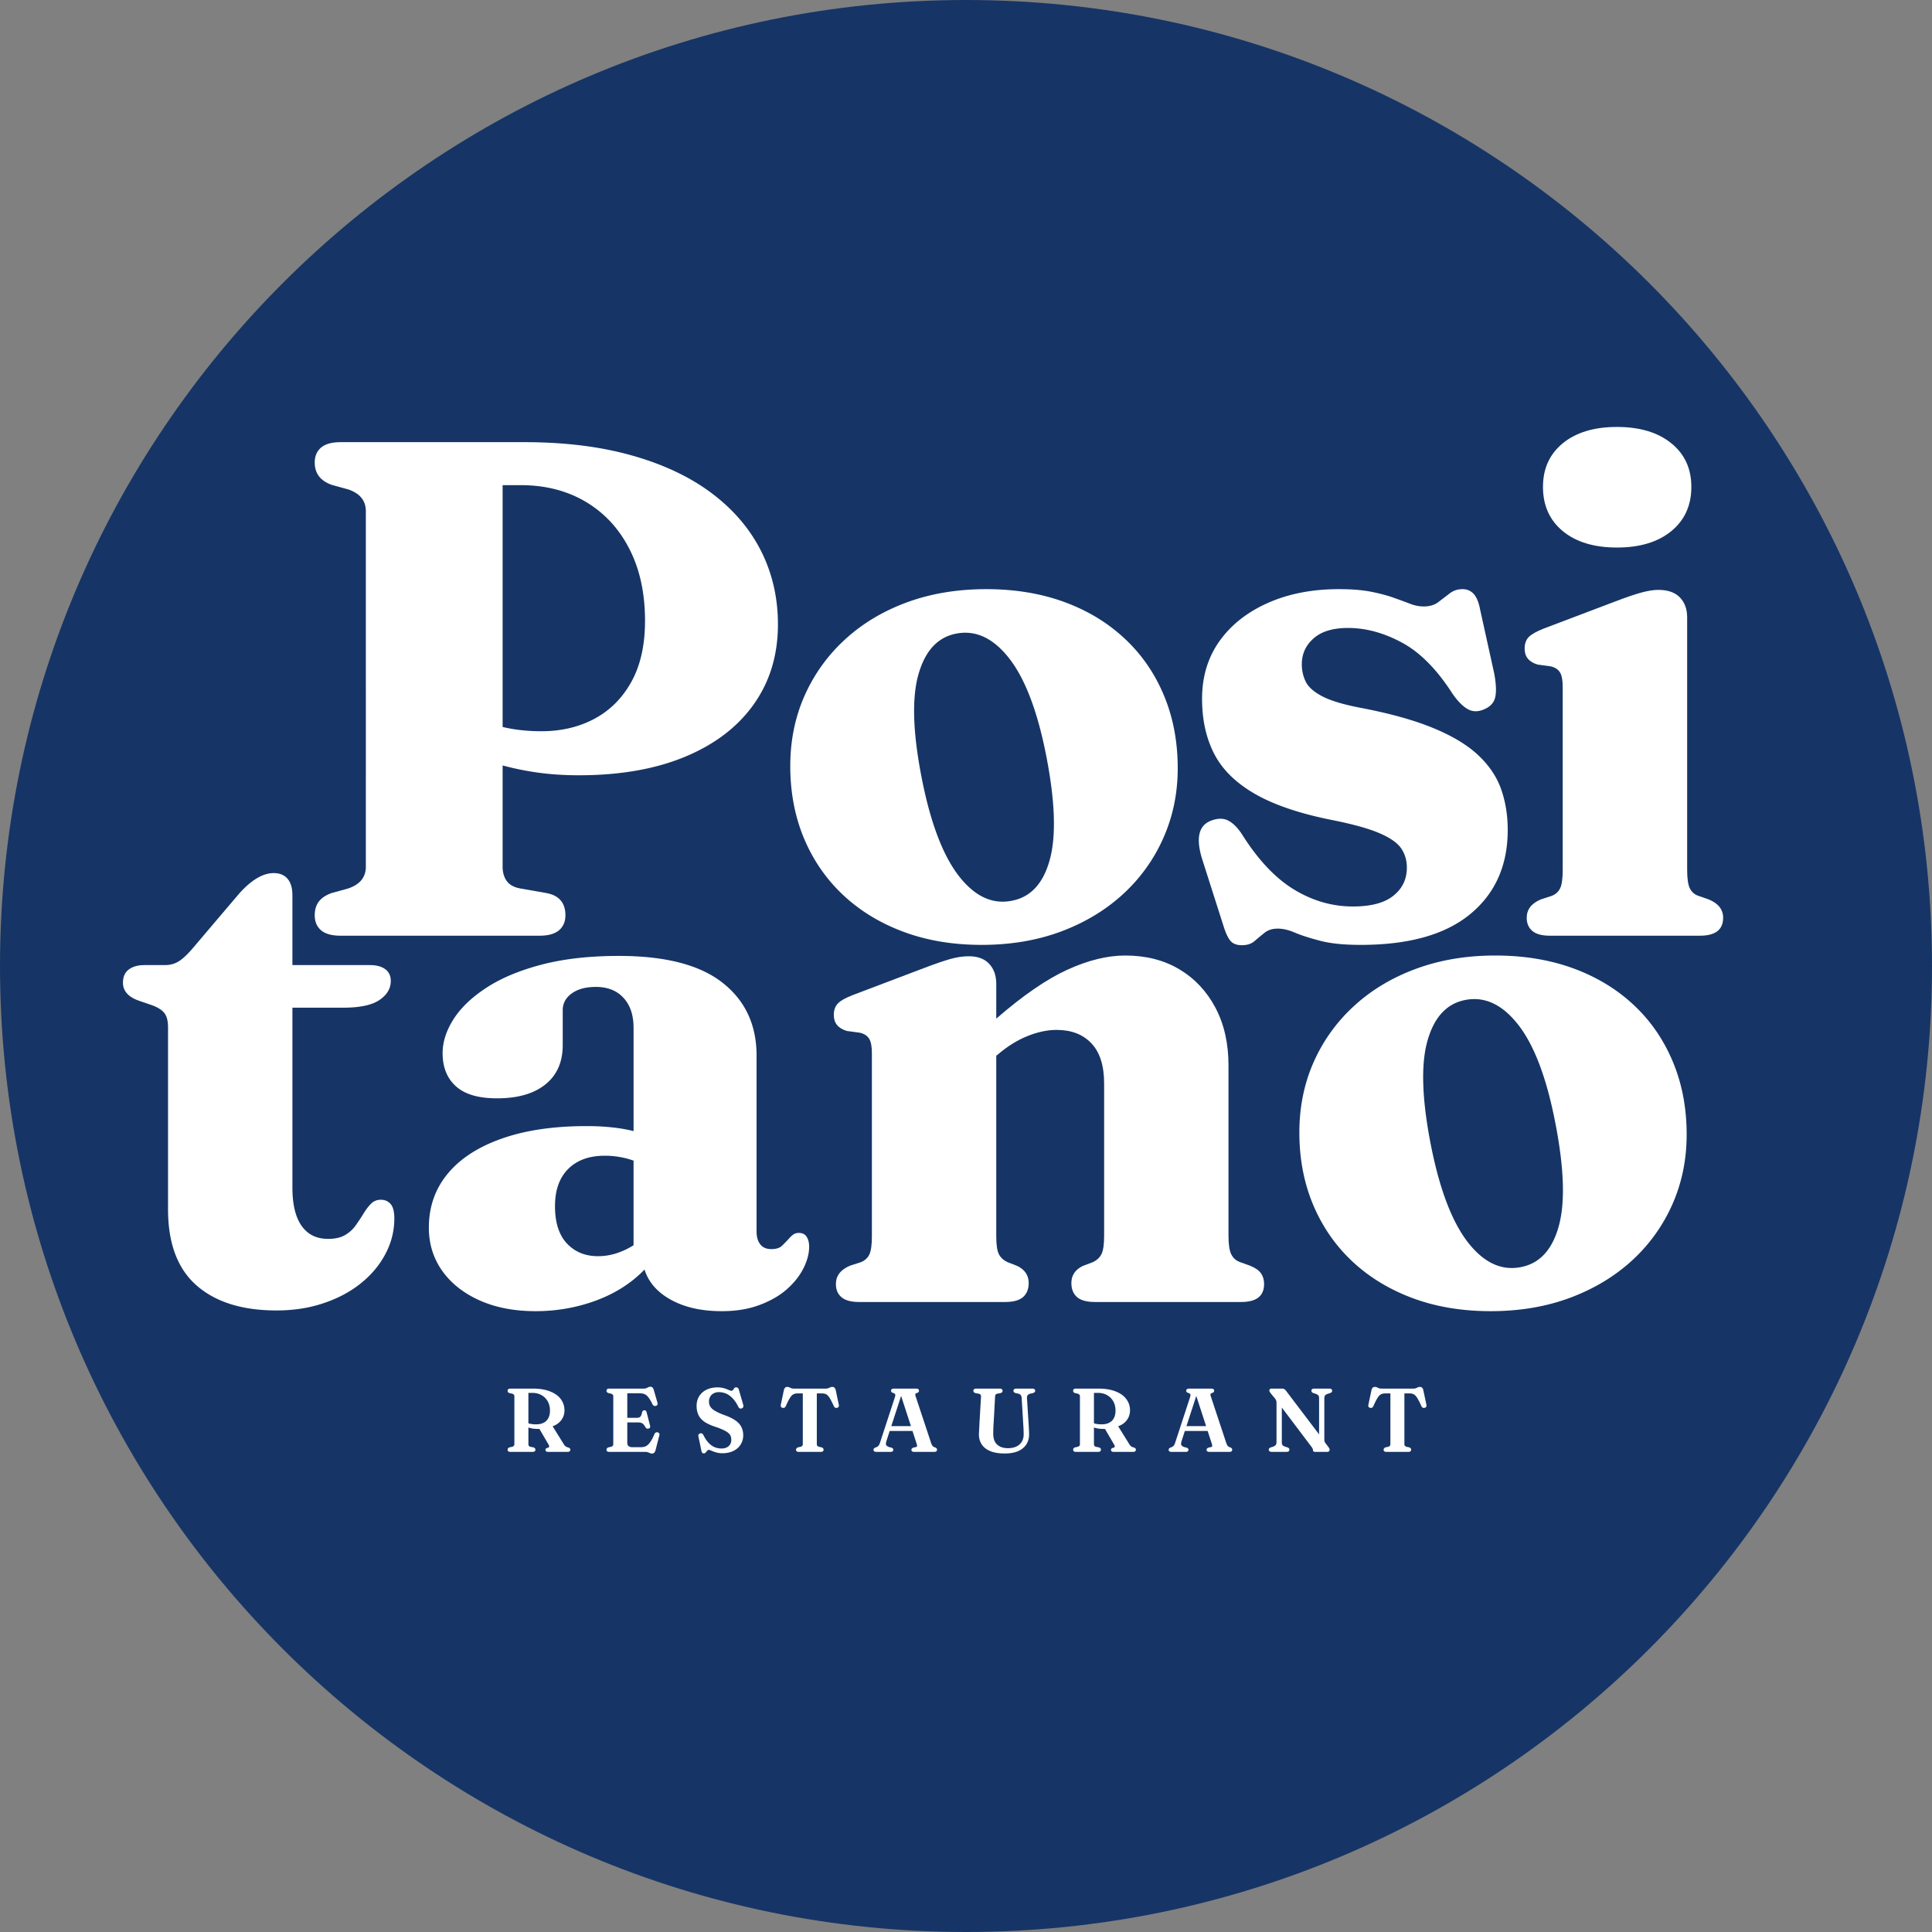
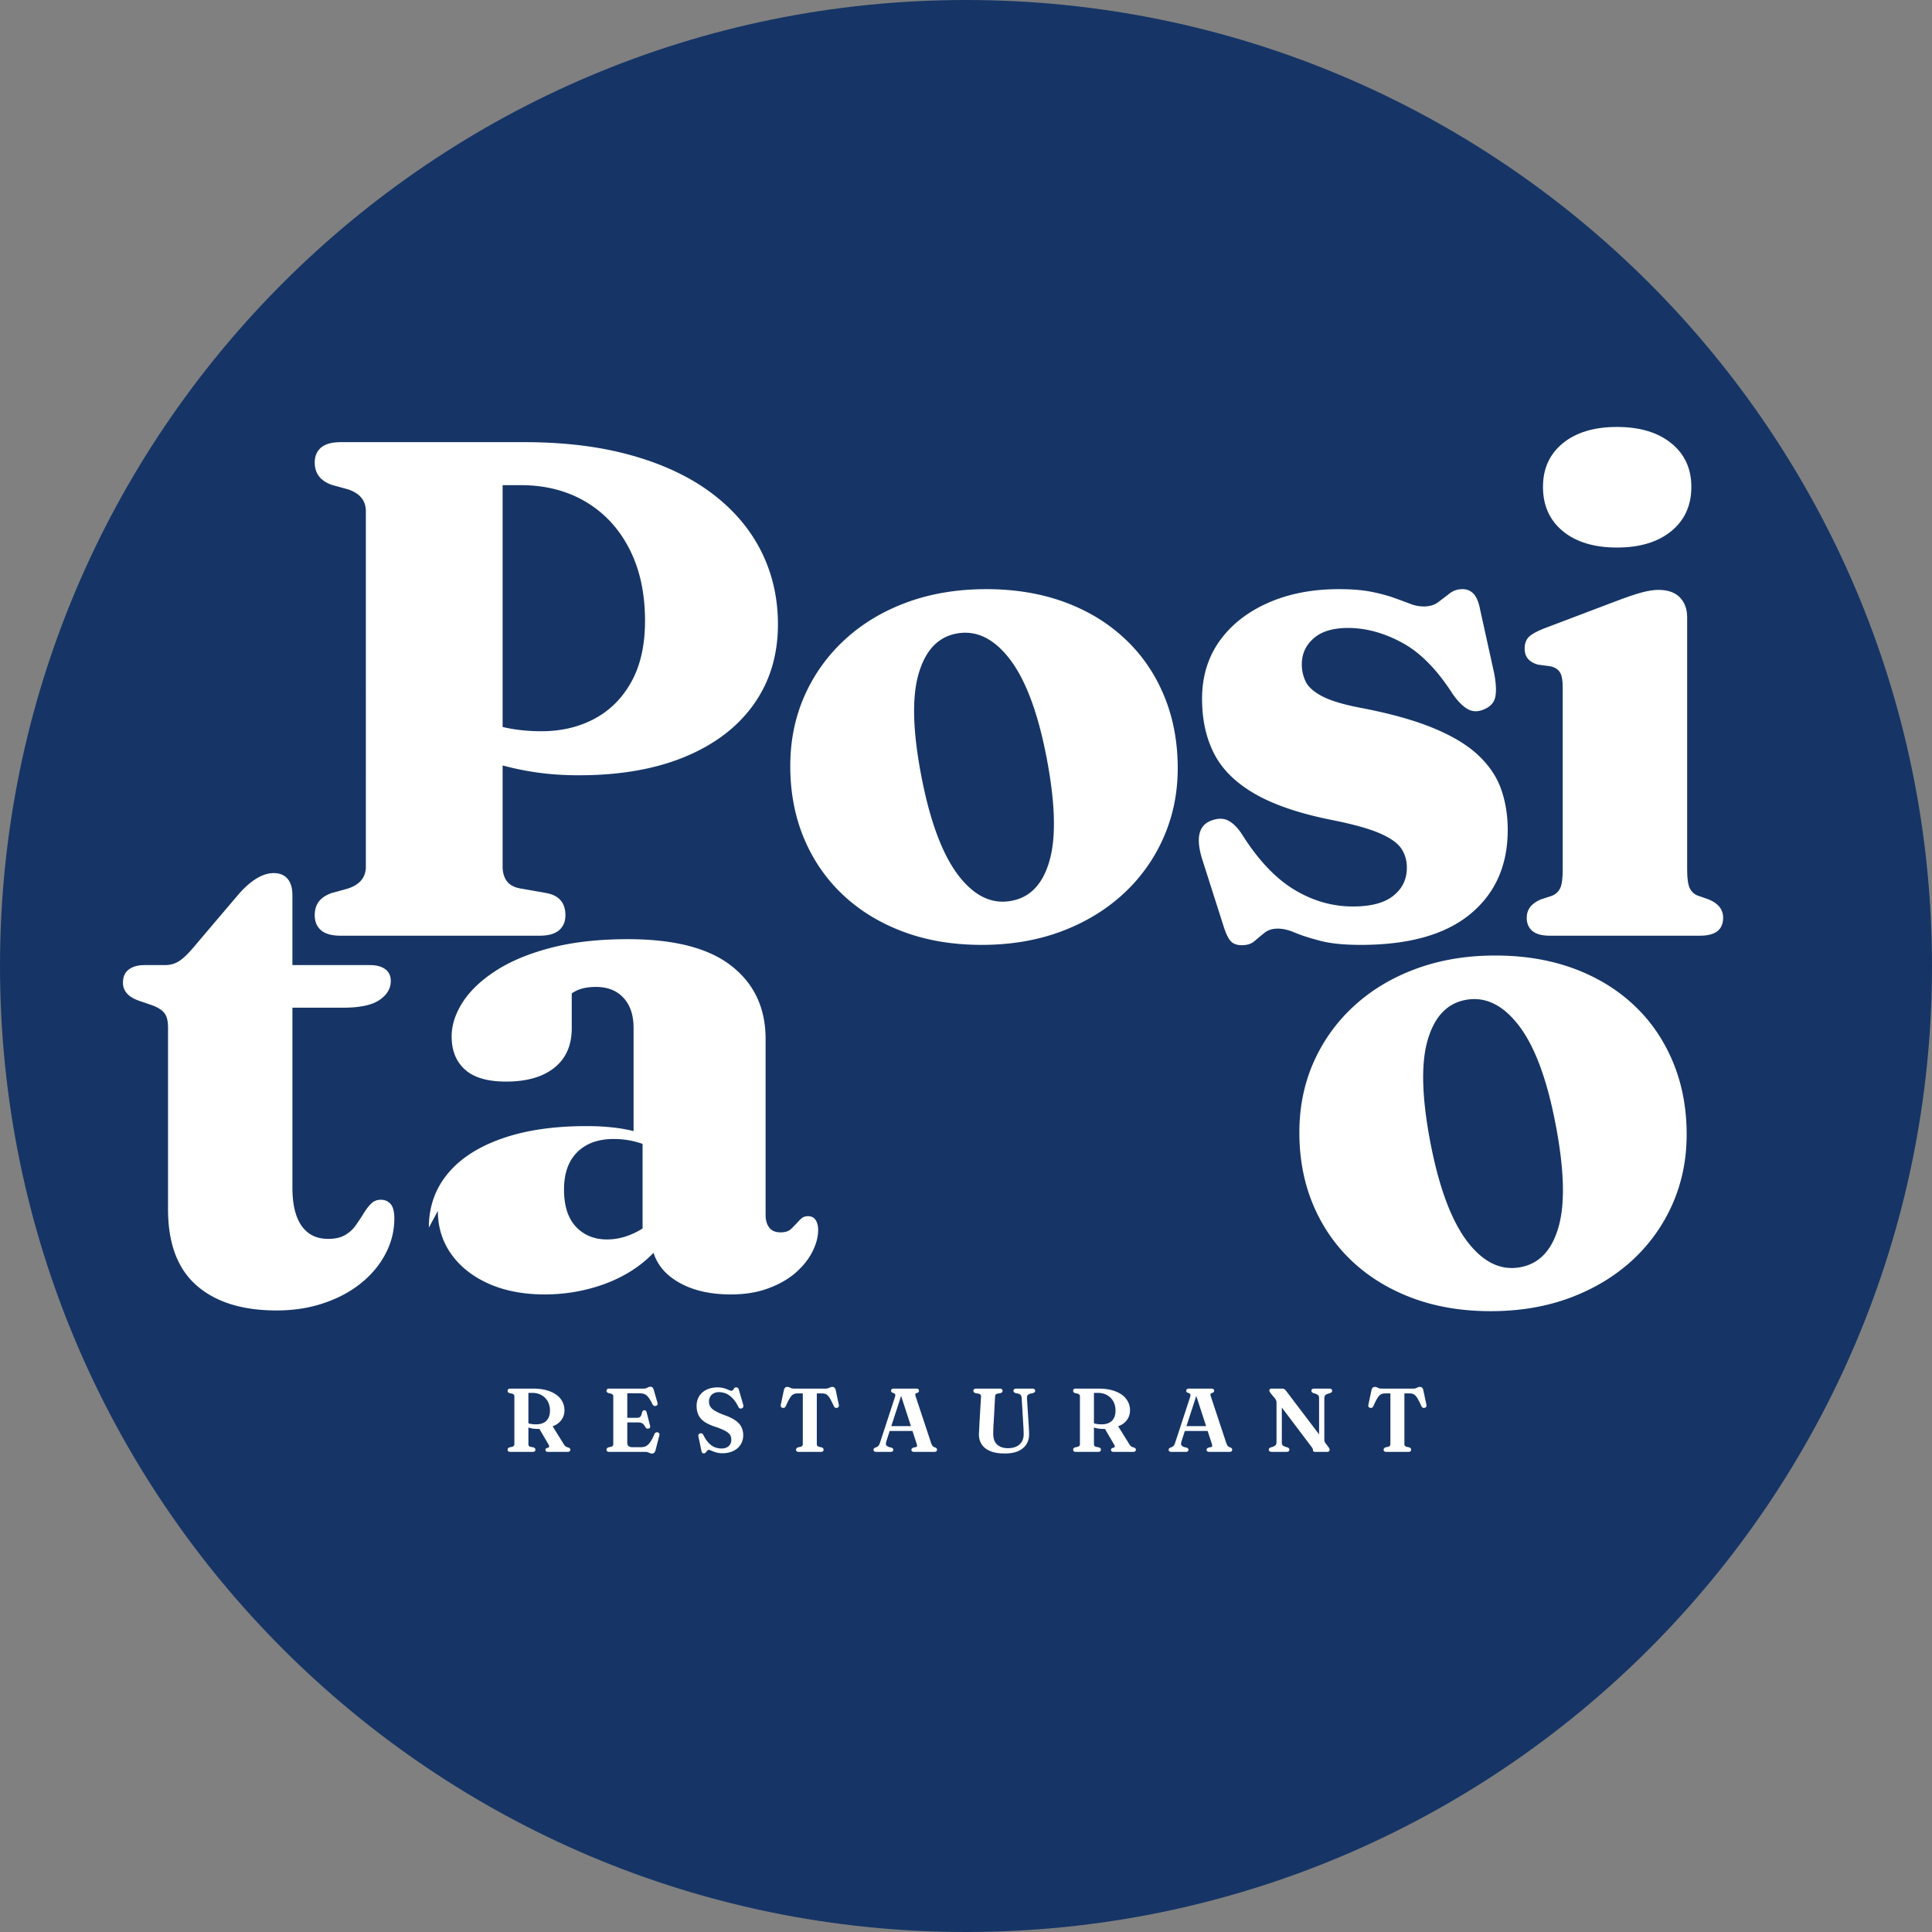
<svg xmlns="http://www.w3.org/2000/svg" data-bbox="-37.5 -37.5 450 450" height="500" viewBox="0 0 375 375" width="500" data-type="color">
  <rect x="0" y="0" width="375" height="375" fill="#808080" stroke="none" />
  <g>
    <defs>
      <clipPath id="d8861e26-0133-46ad-ae1b-5bcde5c9ccd9">
        <path d="M187.5 0C83.945 0 0 83.945 0 187.5S83.945 375 187.5 375 375 291.055 375 187.5 291.055 0 187.5 0m0 0" />
      </clipPath>
    </defs>
    <g clip-path="url(#d8861e26-0133-46ad-ae1b-5bcde5c9ccd9)">
      <path fill="#163566" d="M412.5-37.5v450h-450v-450z" data-color="1" />
    </g>
    <path d="m29.539 195.122-2.594-.89c-2.055-.727-3.078-1.891-3.078-3.485q0-1.718 1.125-2.562c.75-.57 1.765-.86 3.047-.86h3.968q1.438 0 2.563-.656 1.125-.655 2.625-2.36l9.234-10.874q3.563-3.968 6.703-3.969 1.718.002 2.672 1.094.951 1.096.953 3.219v13.546H71.82q1.841.001 2.938.782 1.091.785 1.093 2.297 0 2.189-2.187 3.687-2.19 1.5-7.047 1.5h-9.86v34.89q0 4.923 1.782 7.454 1.779 2.53 5.14 2.531 2.047 0 3.313-.75a6.6 6.6 0 0 0 2.078-1.906 44 44 0 0 0 1.516-2.297q.686-1.125 1.437-1.875.748-.764 1.906-.766 1.171.001 1.891.828.717.816.719 2.797 0 3.628-1.719 6.875-1.705 3.252-4.781 5.719c-2.055 1.648-4.469 2.934-7.25 3.86q-4.174 1.406-9.11 1.406c-6.656 0-11.836-1.621-15.53-4.86q-5.532-4.857-5.532-14.765v-35.297q-.002-1.922-.719-2.813-.719-.891-2.36-1.5m0 0" fill="#ffffff" data-color="2" />
-     <path d="M83.241 238.279c0-4.008 1.207-7.485 3.625-10.422q3.621-4.419 10.5-6.844 6.872-2.438 16.516-2.438c1.781 0 3.422.086 4.922.25a30 30 0 0 1 4.172.72v-20.048q-.001-3.703-1.953-5.812c-1.293-1.414-3.078-2.125-5.36-2.125q-2.94 0-4.687 1.265c-1.168.844-1.75 1.93-1.75 3.25v6.766q0 4.94-3.36 7.64-3.345 2.706-9.421 2.704-5.346.001-7.938-2.328-2.594-2.326-2.594-6.438-.002-3.28 2.14-6.625 2.156-3.358 6.438-6.125 4.28-2.777 10.704-4.453 6.435-1.67 14.921-1.672 13.529 0 20.125 5.203 6.61 5.192 6.61 14.156v34.126q-.001 1.58.719 2.5c.476.617 1.195.921 2.156.921.914 0 1.597-.21 2.047-.64.457-.438.894-.883 1.312-1.344q.404-.468.844-.812.45-.342 1.14-.344 1.014 0 1.5.75c.32.5.485 1.14.485 1.922q-.002 1.986-1.094 4.172-1.096 2.19-3.219 4.078-2.126 1.877-5.312 3.062-3.174 1.202-7.344 1.203-5.814 0-9.812-2.187-4.001-2.187-5.172-5.89-3.768 3.907-9.375 6-5.613 2.075-11.766 2.077-6.157-.002-10.844-2.078-4.675-2.092-7.28-5.75-2.596-3.668-2.595-8.39m24.485-4.172c0 3.199.773 5.62 2.328 7.265q2.325 2.454 6.016 2.453 1.841.001 3.625-.578a14.7 14.7 0 0 0 3.28-1.547v-16.42a15.6 15.6 0 0 0-2.671-.704 16.5 16.5 0 0 0-2.938-.25q-4.5.001-7.078 2.563-2.563 2.565-2.562 7.219m0 0" fill="#ffffff" data-color="2" />
-     <path d="M193.374 190.95v6.766q7.793-6.763 13.812-9.5 6.029-2.749 11.219-2.75 6.03 0 10.5 2.672 4.483 2.673 7.016 7.469 2.53 4.781 2.53 11.203v33.047q-.002 2.532.548 3.625.545 1.095 1.719 1.5l1.906.687c1.008.406 1.719.899 2.125 1.469q.61.862.61 2.094-.001 3.485-4.438 3.484H212.53q-2.393.001-3.484-.953-1.094-.967-1.094-2.734c0-1.47.726-2.567 2.187-3.297l1.985-.75q1.156-.544 1.672-1.563.515-1.031.515-3.562V210.31q0-5.203-2.469-7.797-2.453-2.609-6.765-2.61-2.673.001-5.656 1.204-2.97 1.19-5.766 3.593l-.281.204v35.015q0 2.534.515 3.531.514.986 1.672 1.532l1.922.75q2.187 1.094 2.188 3.297c0 1.18-.368 2.09-1.094 2.734q-1.094.954-3.484.953h-28.329q-2.331.002-3.422-.922-1.094-.921-1.093-2.562-.001-2.403 2.734-3.563l2.125-.687q1.155-.47 1.64-1.5.483-1.03.485-3.485V204.42c0-1.32-.183-2.266-.547-2.828-.367-.57-.96-.953-1.781-1.14l-2.531-.344q-2.531-.749-2.531-3.078c0-.958.257-1.708.78-2.25q.797-.826 2.907-1.641l13.89-5.266c2.051-.781 3.712-1.351 4.985-1.719q1.92-.545 3.64-.546c1.727 0 3.048.492 3.954 1.468.914.98 1.375 2.274 1.375 3.875m0 0" fill="#ffffff" data-color="2" />
+     <path d="M83.241 238.279c0-4.008 1.207-7.485 3.625-10.422q3.621-4.419 10.5-6.844 6.872-2.438 16.516-2.438c1.781 0 3.422.086 4.922.25a30 30 0 0 1 4.172.72v-20.048q-.001-3.703-1.953-5.812c-1.293-1.414-3.078-2.125-5.36-2.125q-2.94 0-4.687 1.265v6.766q0 4.94-3.36 7.64-3.345 2.706-9.421 2.704-5.346.001-7.938-2.328-2.594-2.326-2.594-6.438-.002-3.28 2.14-6.625 2.156-3.358 6.438-6.125 4.28-2.777 10.704-4.453 6.435-1.67 14.921-1.672 13.529 0 20.125 5.203 6.61 5.192 6.61 14.156v34.126q-.001 1.58.719 2.5c.476.617 1.195.921 2.156.921.914 0 1.597-.21 2.047-.64.457-.438.894-.883 1.312-1.344q.404-.468.844-.812.45-.342 1.14-.344 1.014 0 1.5.75c.32.5.485 1.14.485 1.922q-.002 1.986-1.094 4.172-1.096 2.19-3.219 4.078-2.126 1.877-5.312 3.062-3.174 1.202-7.344 1.203-5.814 0-9.812-2.187-4.001-2.187-5.172-5.89-3.768 3.907-9.375 6-5.613 2.075-11.766 2.077-6.157-.002-10.844-2.078-4.675-2.092-7.28-5.75-2.596-3.668-2.595-8.39m24.485-4.172c0 3.199.773 5.62 2.328 7.265q2.325 2.454 6.016 2.453 1.841.001 3.625-.578a14.7 14.7 0 0 0 3.28-1.547v-16.42a15.6 15.6 0 0 0-2.671-.704 16.5 16.5 0 0 0-2.938-.25q-4.5.001-7.078 2.563-2.563 2.565-2.562 7.219m0 0" fill="#ffffff" data-color="2" />
    <path d="M290.238 185.466c5.563 0 10.613.836 15.156 2.5q6.811 2.502 11.735 7.125c3.281 3.074 5.804 6.746 7.578 11.016q2.672 6.391 2.672 14.109 0 7.267-2.766 13.531a32.55 32.55 0 0 1-7.828 10.906q-5.062 4.642-12.047 7.25-6.971 2.592-15.39 2.594-8.346 0-15.157-2.531-6.796-2.53-11.719-7.14-4.92-4.623-7.593-10.985-2.672-6.356-2.672-14.031 0-7.39 2.766-13.64a32.55 32.55 0 0 1 7.843-10.907q5.06-4.653 12.031-7.219 6.985-2.578 15.391-2.578m4.922 60.484q5.482-1.03 7.39-7.937 1.921-6.904-.687-20.188-2.519-12.92-7.14-18.875-4.627-5.95-10.297-4.859-5.409 1.034-7.36 7.938-1.94 6.907.656 20.171 2.531 12.861 7.141 18.86 4.624 5.987 10.297 4.89m0 0" fill="#ffffff" data-color="2" />
    <path d="M150.996 121.198q0 8.893-4.688 15.5-4.689 6.597-13.343 10.188-8.661 3.595-20.625 3.593c-2.743 0-5.344-.164-7.813-.5a56 56 0 0 1-6.969-1.406v19.64q-.002 1.642.782 2.766c.53.75 1.41 1.243 2.64 1.47l5.063.89q3.703.69 3.703 4.312-.002 1.846-1.234 2.906-1.238 1.065-3.829 1.063h-38.53q-2.614.001-3.845-1.062-1.218-1.061-1.218-2.907c0-1.05.257-1.93.78-2.64q.797-1.062 2.5-1.672l3.22-.89q3.42-1.154 3.421-4.235V99.229q0-3.074-3.421-4.234l-3.22-.89q-1.703-.623-2.5-1.72c-.523-.726-.78-1.593-.78-2.593q0-1.857 1.218-2.906 1.23-1.062 3.844-1.063h35.656c7.844 0 14.82.871 20.938 2.61q9.171 2.597 15.453 7.343 6.294 4.752 9.547 11.219c2.164 4.313 3.25 9.047 3.25 14.203M97.558 94.167v46.937c2.32.555 4.832.828 7.532.828 3.832 0 7.265-.804 10.296-2.421q4.547-2.437 7.172-7.188 2.639-4.764 2.641-11.812 0-8.076-3.047-13.985-3.034-5.918-8.484-9.14-5.44-3.219-12.625-3.22Zm0 0" fill="#ffffff" data-color="2" />
    <path d="M191.439 114.354q8.342.002 15.156 2.5 6.811 2.502 11.734 7.125 4.934 4.612 7.594 11.016 2.672 6.392 2.672 14.125c0 4.836-.93 9.34-2.781 13.516a32.55 32.55 0 0 1-7.828 10.906q-5.063 4.657-12.047 7.266c-4.649 1.726-9.778 2.593-15.39 2.593q-8.346 0-15.157-2.531-6.814-2.53-11.734-7.14-4.923-4.623-7.594-10.985-2.672-6.373-2.672-14.047 0-7.39 2.766-13.64A32.7 32.7 0 0 1 164 124.136q5.06-4.653 12.031-7.22c4.657-1.706 9.79-2.562 15.407-2.562m4.922 60.485q5.482-1.014 7.39-7.922 1.92-6.92-.672-20.203-2.532-12.921-7.156-18.875c-3.086-3.969-6.516-5.586-10.297-4.86q-5.407 1.02-7.36 7.938-1.956 6.909.657 20.187 2.531 12.861 7.14 18.86 4.625 5.988 10.298 4.875m0 0" fill="#ffffff" data-color="2" />
    <path d="M261.649 121.886q-4.375 0-6.672 2.015c-1.531 1.344-2.297 3.024-2.297 5.032q0 1.781.75 3.359c.508 1.043 1.563 1.984 3.156 2.828s4.008 1.586 7.25 2.219c5.844 1.105 10.633 2.433 14.375 3.984q5.61 2.315 8.75 5.297 3.154 2.97 4.422 6.61 1.266 3.626 1.266 7.859 0 10.329-7.266 16.328c-4.836 3.992-11.922 5.984-21.265 5.984q-4.864 0-7.875-.797c-2.012-.523-3.633-1.039-4.86-1.562q-1.846-.797-3.36-.797-1.564 0-2.562.797a59 59 0 0 0-1.922 1.594q-.925.827-2.484.828c-1.012 0-1.758-.29-2.234-.86q-.722-.841-1.39-3.03l-4.11-12.876q-1.846-6.013 1.703-7.39 1.92-.75 3.312-.063 1.406.691 2.72 2.672c3.093 4.93 6.452 8.5 10.077 10.719q5.45 3.314 11.469 3.312c3.508 0 6.129-.695 7.86-2.094q2.608-2.091 2.609-5.437-.002-2.122-1.094-3.734-1.095-1.606-4.172-2.938-3.08-1.343-9.172-2.562-9.375-1.857-14.953-5.032c-3.719-2.125-6.375-4.71-7.969-7.765q-2.39-4.594-2.39-10.75 0-6.435 3.375-11.188 3.388-4.748 9.406-7.422 6.031-2.672 13.766-2.672 3.761 0 6.328.516 2.56.516 4.375 1.172c1.207.43 2.254.812 3.14 1.156q1.341.516 2.641.516 1.718.001 2.844-.86c.75-.57 1.476-1.129 2.187-1.671q1.06-.828 2.5-.829 1.295.001 2.156.922.856.925 1.266 3.11l2.734 12.39q.547 3.018.172 4.594-.375 1.564-2.156 2.313-1.769.768-3.203-.063-1.44-.825-2.953-3.016-4.52-7.043-9.781-9.875-5.266-2.842-10.47-2.843m0 0" fill="#ffffff" data-color="2" />
    <path d="M313.851 106.276c-4.418 0-7.918-1.054-10.5-3.172q-3.86-3.186-3.859-8.593-.001-5.344 3.86-8.485c2.581-2.101 6.081-3.156 10.5-3.156 4.425 0 7.937 1.055 10.53 3.156 2.602 2.094 3.907 4.922 3.907 8.485 0 3.605-1.305 6.468-3.906 8.593-2.594 2.118-6.106 3.172-10.532 3.172m13.625 13.547v49q0 2.533.516 3.594c.344.71.898 1.2 1.672 1.469l1.984.687q2.813 1.16 2.813 3.563-.002 3.485-4.516 3.484h-29.094q-2.331.002-3.421-.922-1.095-.921-1.094-2.562-.001-2.403 2.734-3.563l2.125-.687q1.172-.48 1.64-1.5.483-1.03.485-3.5v-35.578c0-1.32-.183-2.266-.547-2.829-.367-.57-.96-.953-1.781-1.14l-2.531-.344c-1.688-.5-2.531-1.523-2.531-3.078 0-.957.257-1.707.78-2.25q.797-.825 2.907-1.656l13.89-5.266q3.218-1.23 5.094-1.734 1.888-.516 3.266-.516 2.796.002 4.203 1.469 1.406 1.469 1.406 3.86m0 0" fill="#ffffff" data-color="2" />
    <path d="M109.561 273.746a3.1 3.1 0 0 1-.61 1.89q-.608.815-1.687 1.203l2.157 3.469q.17.268.328.406.17.142.468.219.282.082.375.188c.07.074.11.167.11.28a.35.35 0 0 1-.14.298q-.142.11-.423.109h-3.734q-.532.002-.531-.406-.002-.216.265-.344l.266-.062c.113-.063.176-.133.187-.22q.03-.121-.093-.343l-1.797-3.078h-.203q-.55 0-1.047-.063a5 5 0 0 1-.89-.218v3.25q-.001.376.39.5l.594.109a.75.75 0 0 1 .296.203q.078.095.079.266a.35.35 0 0 1-.141.297q-.127.11-.406.109H99.06c-.18 0-.312-.035-.406-.11q-.127-.107-.125-.296a.46.46 0 0 1 .078-.281.57.57 0 0 1 .297-.188l.5-.11q.435-.123.437-.5v-9.312c0-.25-.148-.414-.437-.5l-.5-.125a.53.53 0 0 1-.297-.156.5.5 0 0 1-.078-.297q-.002-.187.125-.297c.094-.07.226-.11.406-.11h4.375q1.97.001 3.328.548c.914.355 1.61.851 2.078 1.484a3.56 3.56 0 0 1 .72 2.188m-7-3.391v5.906q.64.204 1.484.203 1.28.002 1.985-.672c.476-.457.719-1.129.719-2.015q0-.984-.422-1.75a3.04 3.04 0 0 0-1.203-1.219q-.767-.452-1.797-.453Zm0 0" fill="#ffffff" data-color="2" />
    <path d="M117.724 269.933q-.002-.187.125-.297c.094-.07.234-.11.422-.11h6.64q.328.002.532-.077.215-.094.39-.188a.9.9 0 0 1 .422-.094.53.53 0 0 1 .406.157q.14.159.25.5l.704 2.453q.123.454-.282.594-.468.14-.703-.329a8 8 0 0 0-.61-1.093 2.8 2.8 0 0 0-.562-.641 1.65 1.65 0 0 0-.625-.297 3.7 3.7 0 0 0-.781-.078h-2.297v4.766h1.766q.358.002.562-.079a.64.64 0 0 0 .328-.312 2.4 2.4 0 0 0 .204-.625c.062-.281.21-.43.453-.453a.36.36 0 0 1 .28.094.64.64 0 0 1 .157.296l.672 2.594q.107.457-.266.563c-.25.086-.449.015-.593-.203a3 3 0 0 0-.438-.625.96.96 0 0 0-.453-.282 2.3 2.3 0 0 0-.64-.078h-2.032v3.938c0 .586.336.875 1.016.875h1.547q.434 0 .78-.094.36-.105.657-.375.31-.279.625-.781.31-.498.656-1.313a.58.58 0 0 1 .25-.281.56.56 0 0 1 .344-.047c.145.031.25.102.313.203q.106.142.03.406l-.733 2.86q-.097.327-.25.484-.16.171-.454.172a.86.86 0 0 1-.39-.094 4 4 0 0 0-.39-.156 1.4 1.4 0 0 0-.516-.078h-6.97q-.28.001-.421-.11-.127-.107-.125-.296 0-.34.375-.469l.5-.11q.435-.123.437-.5v-9.312c0-.25-.148-.414-.437-.5l-.5-.125q-.375-.107-.375-.453m0 0" fill="#ffffff" data-color="2" />
    <path d="M140.195 282.074a4 4 0 0 1-.97-.11 5 5 0 0 1-.734-.219q-.315-.124-.53-.218c-.15-.07-.263-.11-.345-.11a.42.42 0 0 0-.28.11.9.9 0 0 0-.22.234 1 1 0 0 1-.218.234.4.4 0 0 1-.282.11.43.43 0 0 1-.312-.125q-.11-.11-.156-.36l-.594-2.843q-.082-.405.328-.547.404-.141.656.328c.32.648.672 1.164 1.047 1.547q.563.564 1.172.812.621.235 1.266.235.89.001 1.406-.453.516-.468.516-1.235-.001-.387-.125-.703a1.4 1.4 0 0 0-.438-.61q-.328-.294-.937-.577a14 14 0 0 0-1.579-.625q-1.33-.435-2.14-.985-.798-.561-1.156-1.328c-.243-.508-.36-1.098-.36-1.766 0-.707.164-1.328.5-1.859q.497-.808 1.422-1.266.92-.452 2.14-.453c.395 0 .739.04 1.032.11q.45.093.766.234c.207.086.382.156.53.219q.235.093.391.094.153 0 .235-.094.091-.106.172-.235a.8.8 0 0 1 .187-.234c.07-.07.172-.11.297-.11q.2.001.328.126.141.112.234.453l.829 2.86a.6.6 0 0 1-.032.421.43.43 0 0 1-.28.234q-.424.142-.642-.296-.534-1.079-1.156-1.704-.61-.62-1.265-.89a3.6 3.6 0 0 0-1.344-.266q-.598 0-1.031.235-.439.22-.672.64a1.9 1.9 0 0 0-.235.969q0 .361.11.688.122.328.437.64.327.316.922.625.591.317 1.516.656 1.36.486 2.156 1.047.796.563 1.14 1.266.36.704.36 1.625 0 .72-.281 1.36a3.2 3.2 0 0 1-.797 1.109 3.7 3.7 0 0 1-1.281.734q-.752.265-1.703.266m0 0" fill="#ffffff" data-color="2" />
    <path d="M154.121 269.527h6.125q.328.001.531-.078.217-.093.391-.172a.9.9 0 0 1 .36-.078q.293.001.453.156.152.14.234.469l.594 2.812q.106.533-.344.625a.64.64 0 0 1-.36-.031q-.159-.076-.265-.313-.345-.763-.61-1.234a3.6 3.6 0 0 0-.5-.75 1.24 1.24 0 0 0-.5-.36 1.7 1.7 0 0 0-.609-.109h-1.078v9.86q0 .376.438.5l.5.109q.375.129.375.469a.35.35 0 0 1-.141.297q-.127.11-.406.109h-4.25q-.281.001-.422-.11c-.086-.07-.125-.171-.125-.296q0-.34.375-.469l.5-.11q.435-.123.437-.5v-9.859h-1.062c-.242 0-.45.04-.625.11q-.27.094-.516.359-.235.27-.5.75-.253.471-.594 1.234-.112.236-.265.313a.65.65 0 0 1-.36.031q-.456-.093-.343-.625l.593-2.812q.077-.329.235-.47c.101-.1.254-.155.453-.155a.9.9 0 0 1 .36.078q.17.08.374.172.218.08.547.078m0 0" fill="#ffffff" data-color="2" />
    <path d="M173.39 281.402a.35.35 0 0 1-.14.297q-.128.11-.39.109h-2.767q-.281.001-.421-.11c-.086-.07-.125-.171-.125-.296a.34.34 0 0 1 .078-.235.8.8 0 0 1 .265-.187l.297-.125a.9.9 0 0 0 .281-.188q.125-.123.22-.328.092-.2.202-.562l2.797-8.547q.124-.386.078-.563-.047-.17-.359-.28-.254-.077-.36-.188a.4.4 0 0 1-.093-.266q0-.187.14-.297c.094-.07.235-.11.422-.11h4.313c.187 0 .32.04.406.11q.14.11.14.297 0 .33-.421.453-.234.064-.281.203-.048.13.047.422l2.968 8.953q.14.44.297.656a.87.87 0 0 0 .453.297q.263.096.344.204.094.094.094.28a.35.35 0 0 1-.14.298q-.128.11-.407.109h-3.875q-.281.001-.422-.11c-.086-.07-.125-.171-.125-.296q0-.293.39-.422l.5-.11q.217-.075.204-.234c0-.101-.04-.27-.11-.5l-.78-2.39h-4.423l-.61 1.89a2.6 2.6 0 0 0-.124.594q0 .222.14.375.14.141.454.265l.468.11q.188.08.282.172a.34.34 0 0 1 .093.25m-.39-4.594h3.812l-1.906-5.86Zm0 0" fill="#ffffff" data-color="2" />
    <path d="m198.618 276.558-.312-5.187q-.018-.388-.188-.594-.158-.2-.515-.281l-.391-.079c-.187-.05-.32-.113-.39-.187-.075-.07-.11-.172-.11-.297q-.001-.17.125-.281a.57.57 0 0 1 .39-.125h3.172q.249.001.391.125.14.111.14.281a.38.38 0 0 1-.124.297q-.129.111-.375.187l-.39.079q-.442.11-.595.343c-.093.149-.132.344-.109.594l.328 5.11q.03.456.047.89.03.422.031.89.031 1.097-.484 1.954-.517.86-1.578 1.36c-.711.32-1.594.483-2.657.483-1.117 0-2.046-.152-2.796-.453q-1.125-.468-1.688-1.328-.55-.856-.531-2 .011-.31.047-.86.029-.543.062-1.327l.297-5.078q.013-.263-.11-.391-.127-.123-.437-.187l-.453-.079q-.485-.105-.484-.468c0-.125.039-.223.125-.297q.138-.124.406-.125h4.625q.247.001.375.125.14.11.14.297-.001.19-.109.296-.11.113-.39.172l-.438.079c-.18.03-.308.09-.39.171q-.113.128-.126.391l-.28 5.094q-.05.61-.063 1.11-.002.5-.016.874-.033 1.519.734 2.234c.508.481 1.22.72 2.125.72q.95 0 1.641-.329c.469-.226.82-.55 1.063-.969q.356-.622.343-1.484l-.03-1q-.019-.405-.048-.75m0 0" fill="#ffffff" data-color="2" />
    <path d="M219.333 273.746a3.1 3.1 0 0 1-.61 1.89q-.609.815-1.687 1.203l2.156 3.469q.17.268.329.406.17.142.468.219.282.082.375.188c.07.074.11.167.11.28a.35.35 0 0 1-.14.298q-.142.11-.423.109h-3.734q-.532.002-.531-.406-.002-.216.265-.344l.266-.062c.113-.063.176-.133.187-.22q.03-.121-.093-.343l-1.797-3.078h-.203q-.55 0-1.047-.063a5 5 0 0 1-.89-.218v3.25q-.002.376.39.5l.594.109a.75.75 0 0 1 .296.203q.077.095.078.266a.35.35 0 0 1-.14.297q-.127.11-.406.109h-4.313c-.18 0-.312-.035-.406-.11-.086-.07-.125-.171-.125-.296a.46.46 0 0 1 .078-.281.57.57 0 0 1 .297-.188l.5-.11q.435-.123.437-.5v-9.312c0-.25-.148-.414-.437-.5l-.5-.125a.53.53 0 0 1-.297-.156.5.5 0 0 1-.078-.297c0-.125.039-.223.125-.297.094-.07.226-.11.406-.11h4.375q1.97.001 3.328.548c.914.355 1.61.851 2.078 1.484a3.56 3.56 0 0 1 .72 2.188m-7-3.391v5.906q.64.204 1.484.203 1.28.002 1.985-.672c.476-.457.719-1.129.719-2.015q0-.984-.422-1.75a3.04 3.04 0 0 0-1.203-1.219q-.767-.452-1.797-.453Zm0 0" fill="#ffffff" data-color="2" />
    <path d="M230.682 281.402a.35.35 0 0 1-.14.297q-.128.11-.39.109h-2.766q-.282.001-.422-.11c-.086-.07-.125-.171-.125-.296a.34.34 0 0 1 .078-.235.8.8 0 0 1 .265-.187l.297-.125a.9.9 0 0 0 .281-.188q.125-.123.22-.328.092-.2.202-.562l2.797-8.547q.125-.386.078-.563-.047-.17-.359-.28-.253-.077-.36-.188a.4.4 0 0 1-.093-.266q0-.187.14-.297c.094-.07.235-.11.422-.11h4.313c.187 0 .32.04.406.11q.14.11.14.297 0 .33-.421.453-.234.064-.281.203-.048.13.047.422l2.968 8.953q.14.44.297.656a.87.87 0 0 0 .453.297q.263.096.344.204.094.094.094.28a.35.35 0 0 1-.14.298q-.129.11-.407.109h-3.875q-.281.001-.422-.11c-.086-.07-.125-.171-.125-.296q0-.293.39-.422l.5-.11q.217-.075.204-.234c0-.101-.04-.27-.11-.5l-.78-2.39h-4.423l-.61 1.89a2.6 2.6 0 0 0-.124.594q0 .222.14.375.14.141.454.265l.468.11q.188.08.282.172a.34.34 0 0 1 .093.25m-.39-4.594h3.812l-1.906-5.86Zm0 0" fill="#ffffff" data-color="2" />
    <path d="M250.27 281.402q-.001.175-.125.281-.128.112-.407.125h-2.906q-.28-.012-.422-.125a.33.33 0 0 1-.14-.281q0-.188.093-.281a.8.8 0 0 1 .313-.188l.406-.125c.258-.102.438-.21.531-.328q.155-.187.157-.61v-7.578q-.001-.199-.032-.328a1.2 1.2 0 0 0-.109-.281 2.3 2.3 0 0 0-.25-.36l-.75-.906a3 3 0 0 1-.203-.312.5.5 0 0 1-.047-.219q-.001-.17.125-.266a.53.53 0 0 1 .328-.093h2q.262 0 .438.094c.113.062.234.18.359.343l6.406 8.453v-6.968q0-.264-.047-.422a.52.52 0 0 0-.203-.281 2 2 0 0 0-.437-.22l-.407-.124a.8.8 0 0 1-.312-.203.42.42 0 0 1-.078-.266c0-.125.039-.223.125-.297.094-.07.234-.11.422-.11h2.906c.188 0 .328.04.422.11q.14.11.14.297 0 .175-.093.281a1 1 0 0 1-.313.188l-.406.125q-.41.14-.562.328-.141.188-.141.594v7.828q0 .3.047.5c.039.136.11.261.203.375l.531.703q.169.222.203.328a.6.6 0 0 1 .047.234q0 .176-.14.282a.5.5 0 0 1-.344.109h-2.328q-.423.001-.422-.344a.5.5 0 0 0-.032-.172.7.7 0 0 0-.093-.218 2.5 2.5 0 0 0-.25-.36L248.8 273.2v6.687q0 .252.047.422.046.175.187.281.154.113.438.219l.406.125q.232.082.313.188.077.11.078.28m0 0" fill="#ffffff" data-color="2" />
    <path d="M268.17 269.527h6.125q.328.001.531-.078.216-.093.391-.172a.9.9 0 0 1 .36-.078q.293.001.452.156.153.14.235.469l.594 2.812q.106.533-.344.625a.64.64 0 0 1-.36-.031q-.159-.076-.265-.313-.346-.763-.61-1.234a3.6 3.6 0 0 0-.5-.75 1.24 1.24 0 0 0-.5-.36 1.7 1.7 0 0 0-.609-.109h-1.078v9.86q0 .376.438.5l.5.109q.375.129.375.469a.35.35 0 0 1-.141.297q-.127.11-.406.109h-4.25q-.282.001-.422-.11c-.086-.07-.125-.171-.125-.296q0-.34.375-.469l.5-.11q.435-.123.437-.5v-9.859h-1.062c-.242 0-.45.04-.625.11q-.27.094-.516.359-.235.27-.5.75-.253.471-.594 1.234-.112.236-.265.313a.65.65 0 0 1-.36.031q-.456-.093-.343-.625l.593-2.812q.077-.329.235-.47c.101-.1.254-.155.453-.155a.9.9 0 0 1 .36.078q.17.08.374.172.218.08.547.078m0 0" fill="#ffffff" data-color="2" />
  </g>
</svg>